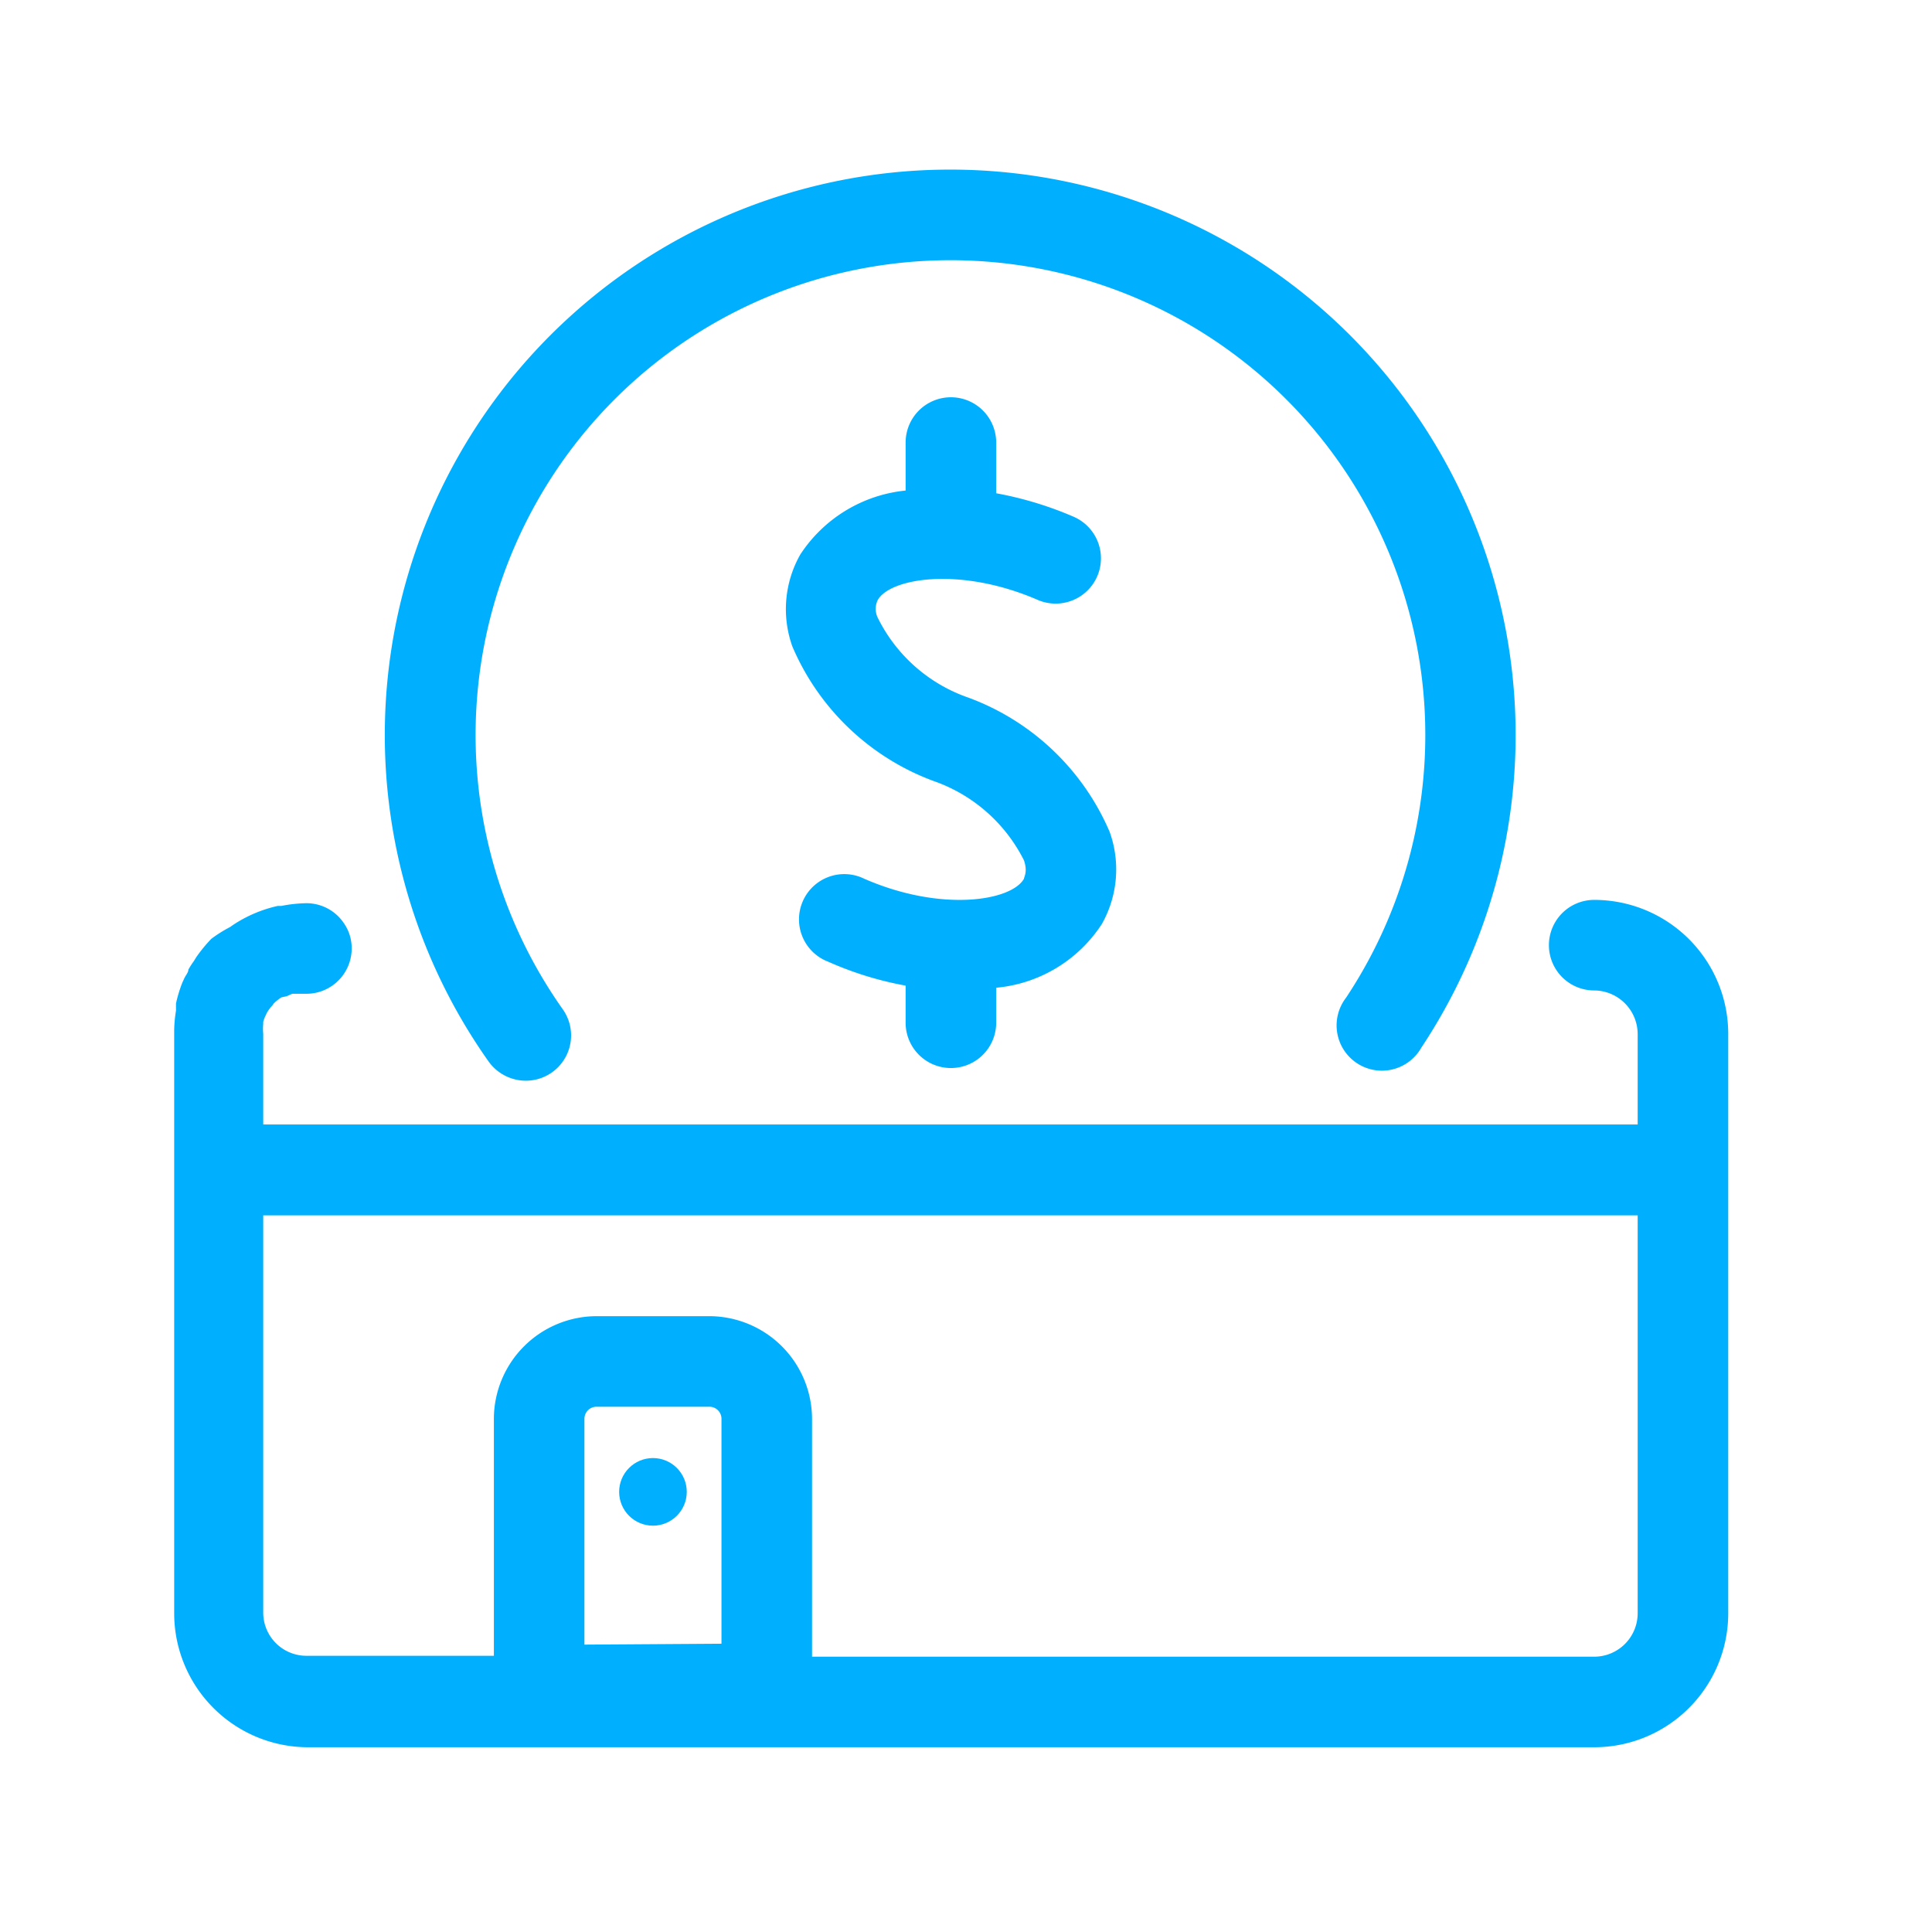
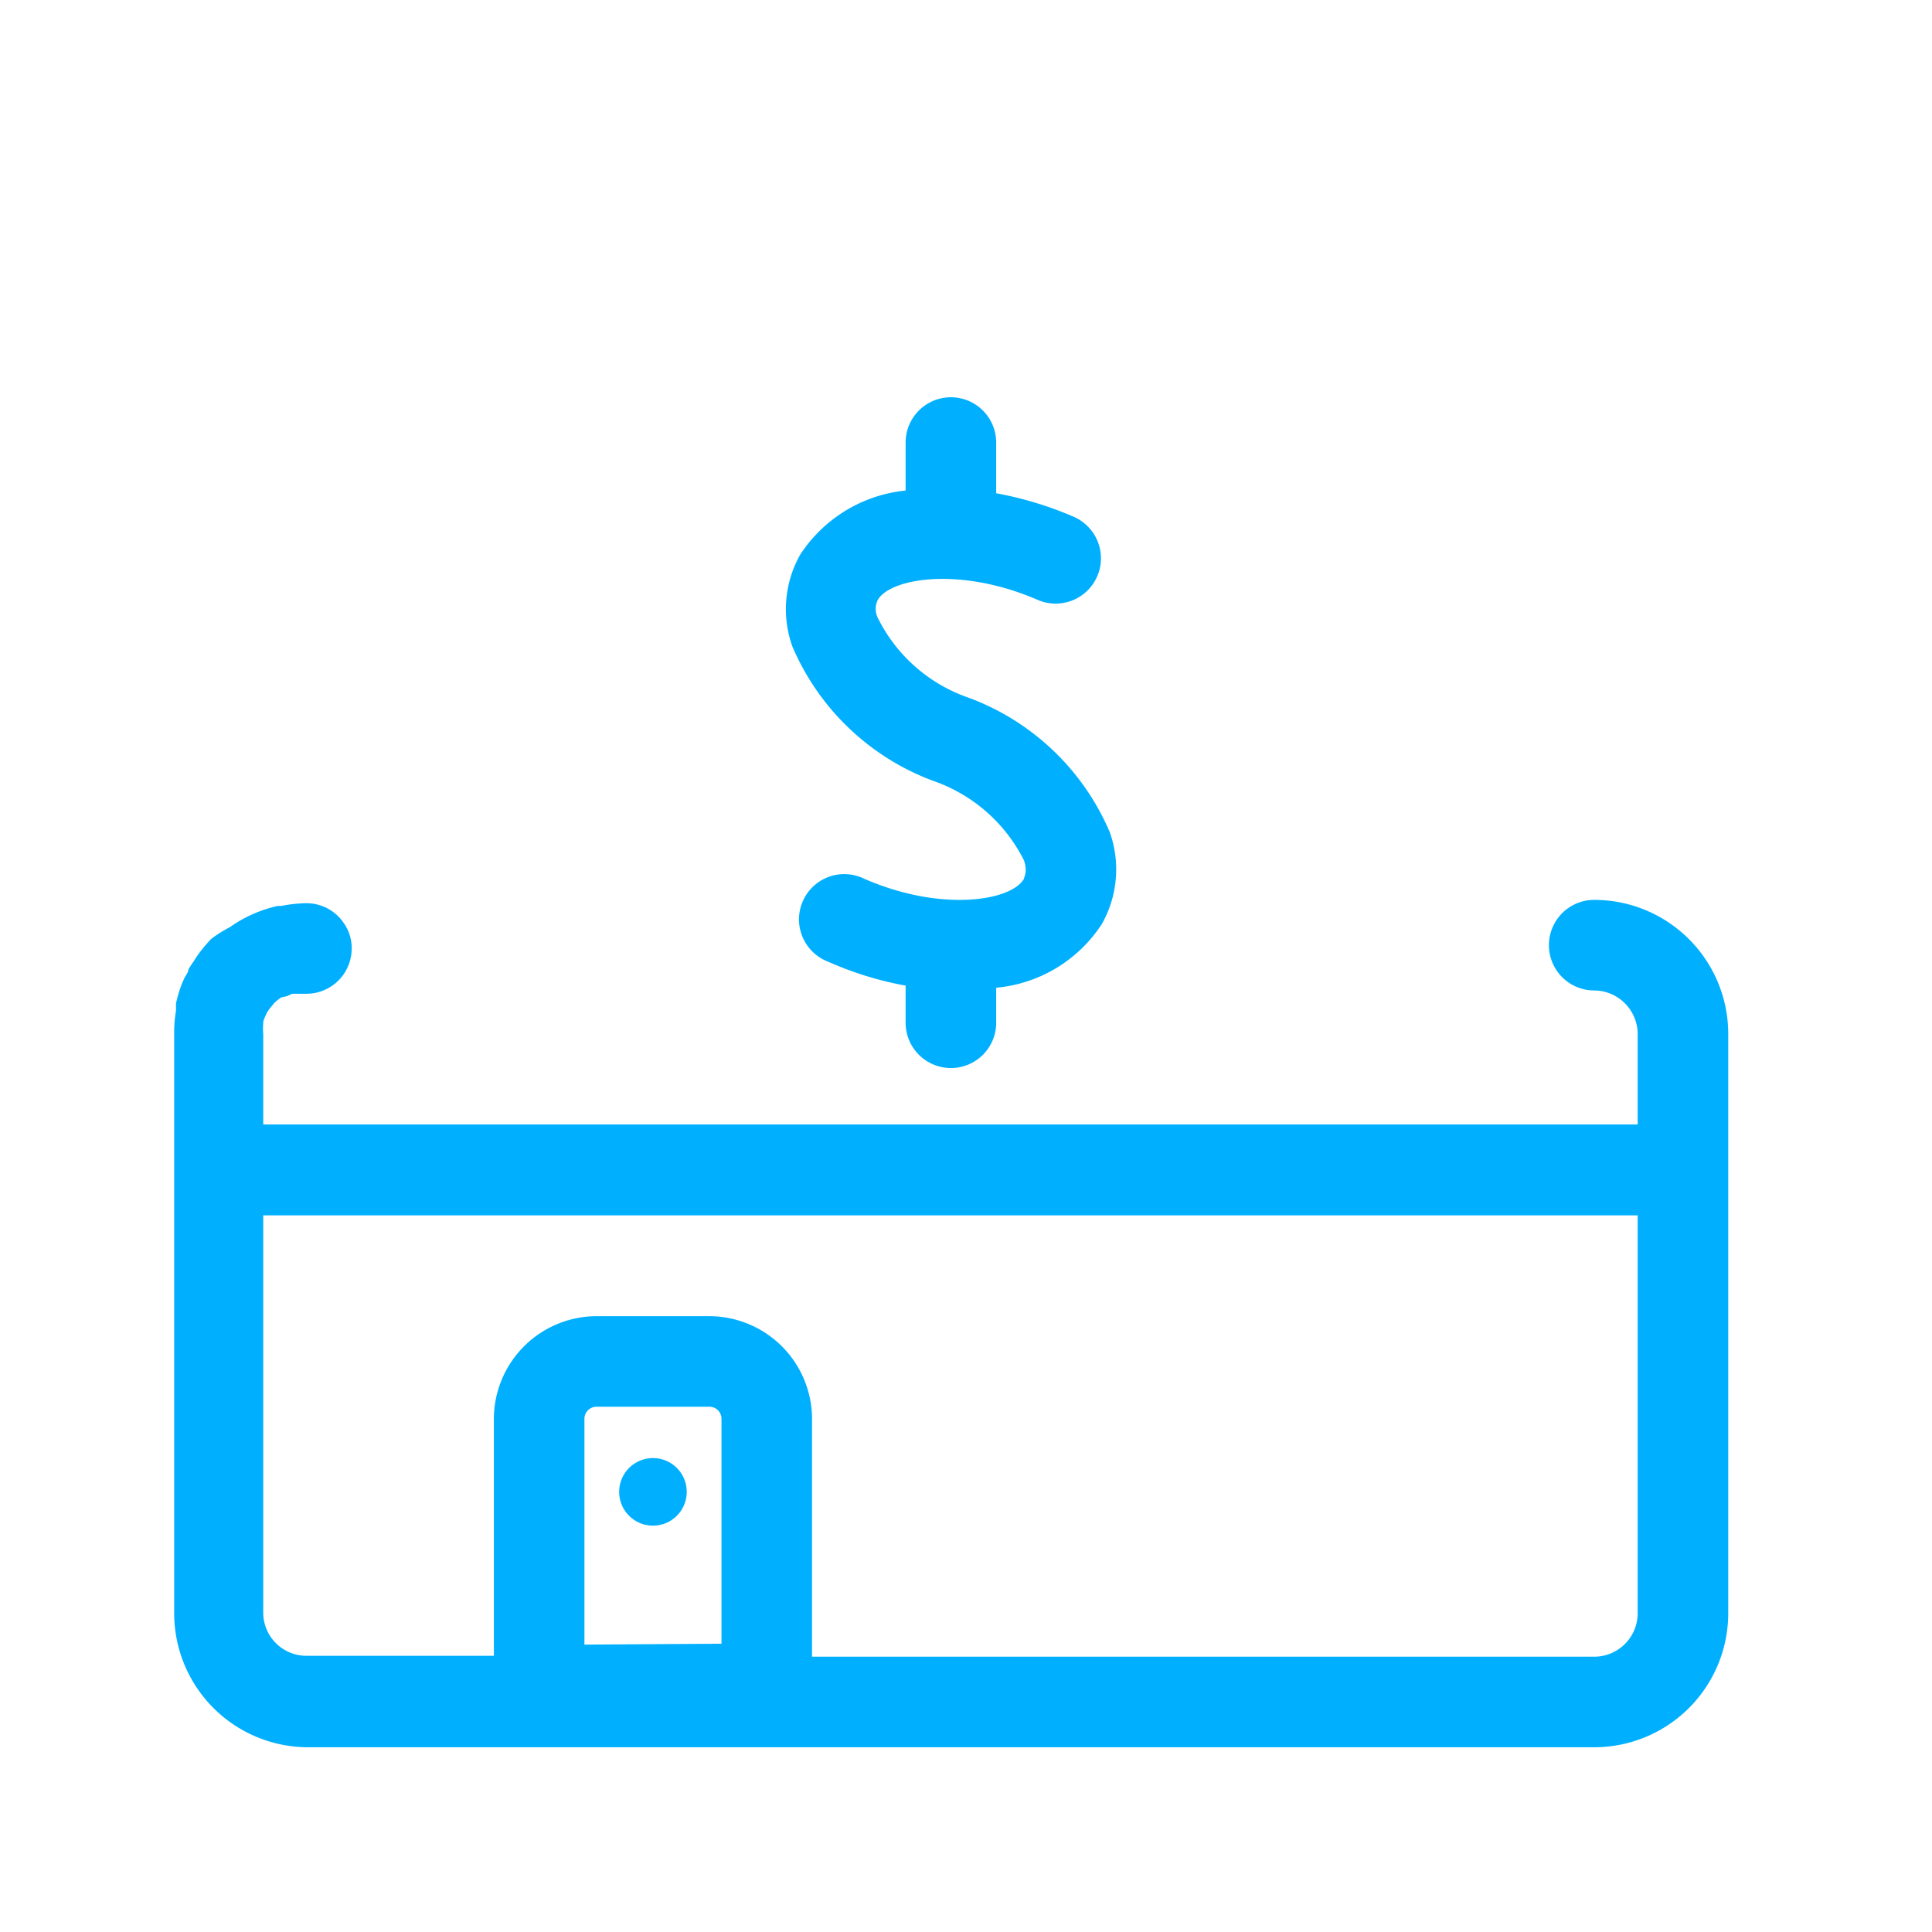
<svg xmlns="http://www.w3.org/2000/svg" viewBox="0 0 64 64" id="SaveMoney">
  <g fill="#00b0ff" class="color000000 svgShape">
-     <path d="M17.42,35.8a1.52,1.52,0,0,1-1.23-.63,18.73,18.73,0,1,1,30.89-.46,1.5,1.5,0,1,1-2.49-1.66,15.73,15.73,0,1,0-25.95.38,1.5,1.5,0,0,1-1.22,2.37Z" fill="#00b0ff" class="color000000 svgShape" />
    <path d="M36.5,30.61A4.68,4.68,0,0,1,33,32.72v1.16a1.5,1.5,0,0,1-3,0V32.65a11.22,11.22,0,0,1-2.56-.79,1.5,1.5,0,1,1,1.19-2.75c2.54,1.11,4.87.74,5.29,0,0-.06.13-.23,0-.61a5.3,5.3,0,0,0-3-2.63,8.17,8.17,0,0,1-4.67-4.45,3.67,3.67,0,0,1,.26-3.05A4.73,4.73,0,0,1,30,16.25V14.66a1.5,1.5,0,1,1,3,0v1.68a11.78,11.78,0,0,1,2.57.78,1.5,1.5,0,1,1-1.2,2.75c-2.54-1.1-4.86-.73-5.29,0a.67.67,0,0,0,0,.6,5.27,5.27,0,0,0,3,2.64,8.16,8.16,0,0,1,4.68,4.45A3.68,3.68,0,0,1,36.5,30.61Z" fill="#00b0ff" class="color000000 svgShape" />
    <path d="M52.81,29.81a1.5,1.5,0,1,0,0,3,1.45,1.45,0,0,1,1.44,1.44v3H8.72v-3a1.86,1.86,0,0,1,0-.34s0,0,0-.06a1.09,1.09,0,0,1,.09-.23.47.47,0,0,1,.05-.1,1.16,1.16,0,0,1,.16-.21l.05-.07a1.57,1.57,0,0,1,.25-.2L9.5,33l.18-.08.15,0,.2,0,.12,0a1.5,1.5,0,0,0,1.5-1.5,1.44,1.44,0,0,0-.26-.84,1.49,1.49,0,0,0-1.24-.66,4.58,4.58,0,0,0-.83.09l-.12,0a4.42,4.42,0,0,0-1.48.63l-.1.07A4.43,4.43,0,0,0,7,31.1l0,0a4.92,4.92,0,0,0-.5.61l-.08.13a2.68,2.68,0,0,0-.18.28c0,.1-.1.2-.14.3l-.06.13a4.54,4.54,0,0,0-.21.69c0,.08,0,.16,0,.24a4.48,4.48,0,0,0-.06.63s0,.08,0,.12V53.44a4.44,4.44,0,0,0,4.43,4.44H52.81a4.44,4.44,0,0,0,4.44-4.44V34.25A4.44,4.44,0,0,0,52.81,29.81ZM19.36,54.48V47a.4.4,0,0,1,.4-.4H23.5a.4.4,0,0,1,.4.4v7.45Zm33.45.4H26.9V47a3.41,3.41,0,0,0-3.4-3.4H19.76a3.41,3.41,0,0,0-3.4,3.4v7.85H10.15a1.43,1.43,0,0,1-1.43-1.44V40.26H54.25V53.44A1.44,1.44,0,0,1,52.81,54.88Z" fill="#00b0ff" class="color000000 svgShape" />
    <circle cx="21.63" cy="49.42" r="1.12" fill="#00b0ff" class="color000000 svgShape" />
  </g>
</svg>